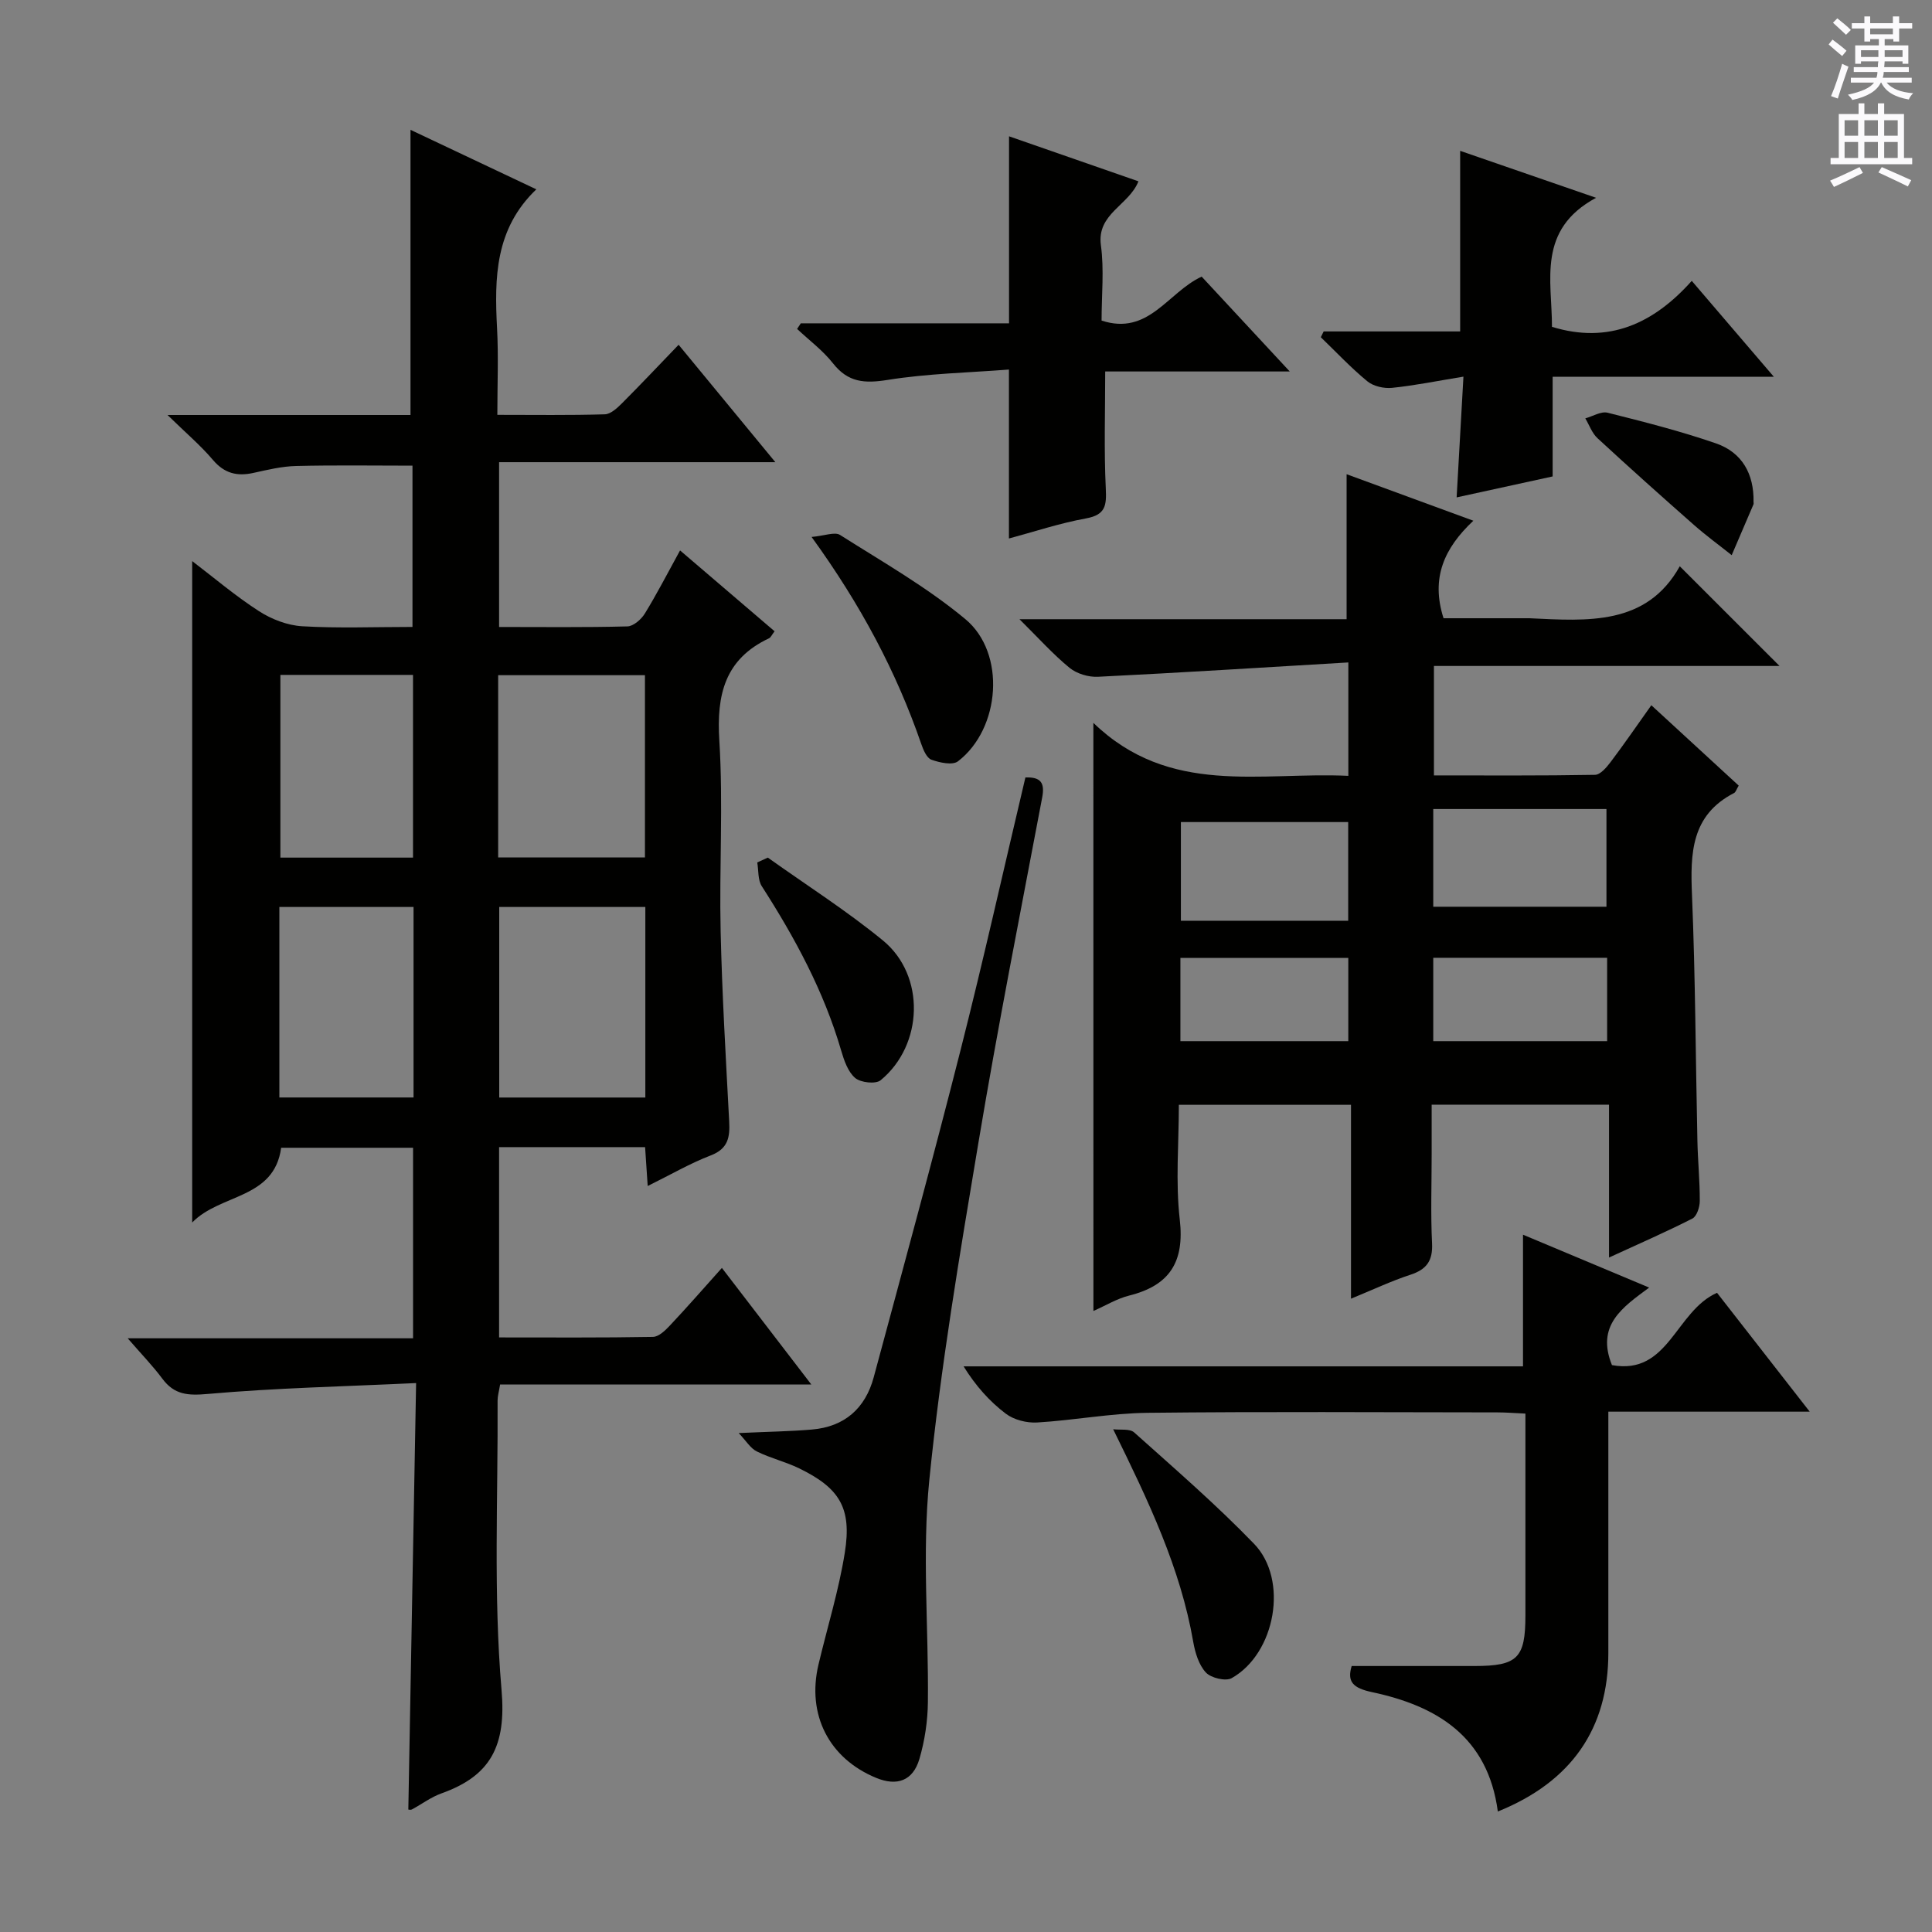
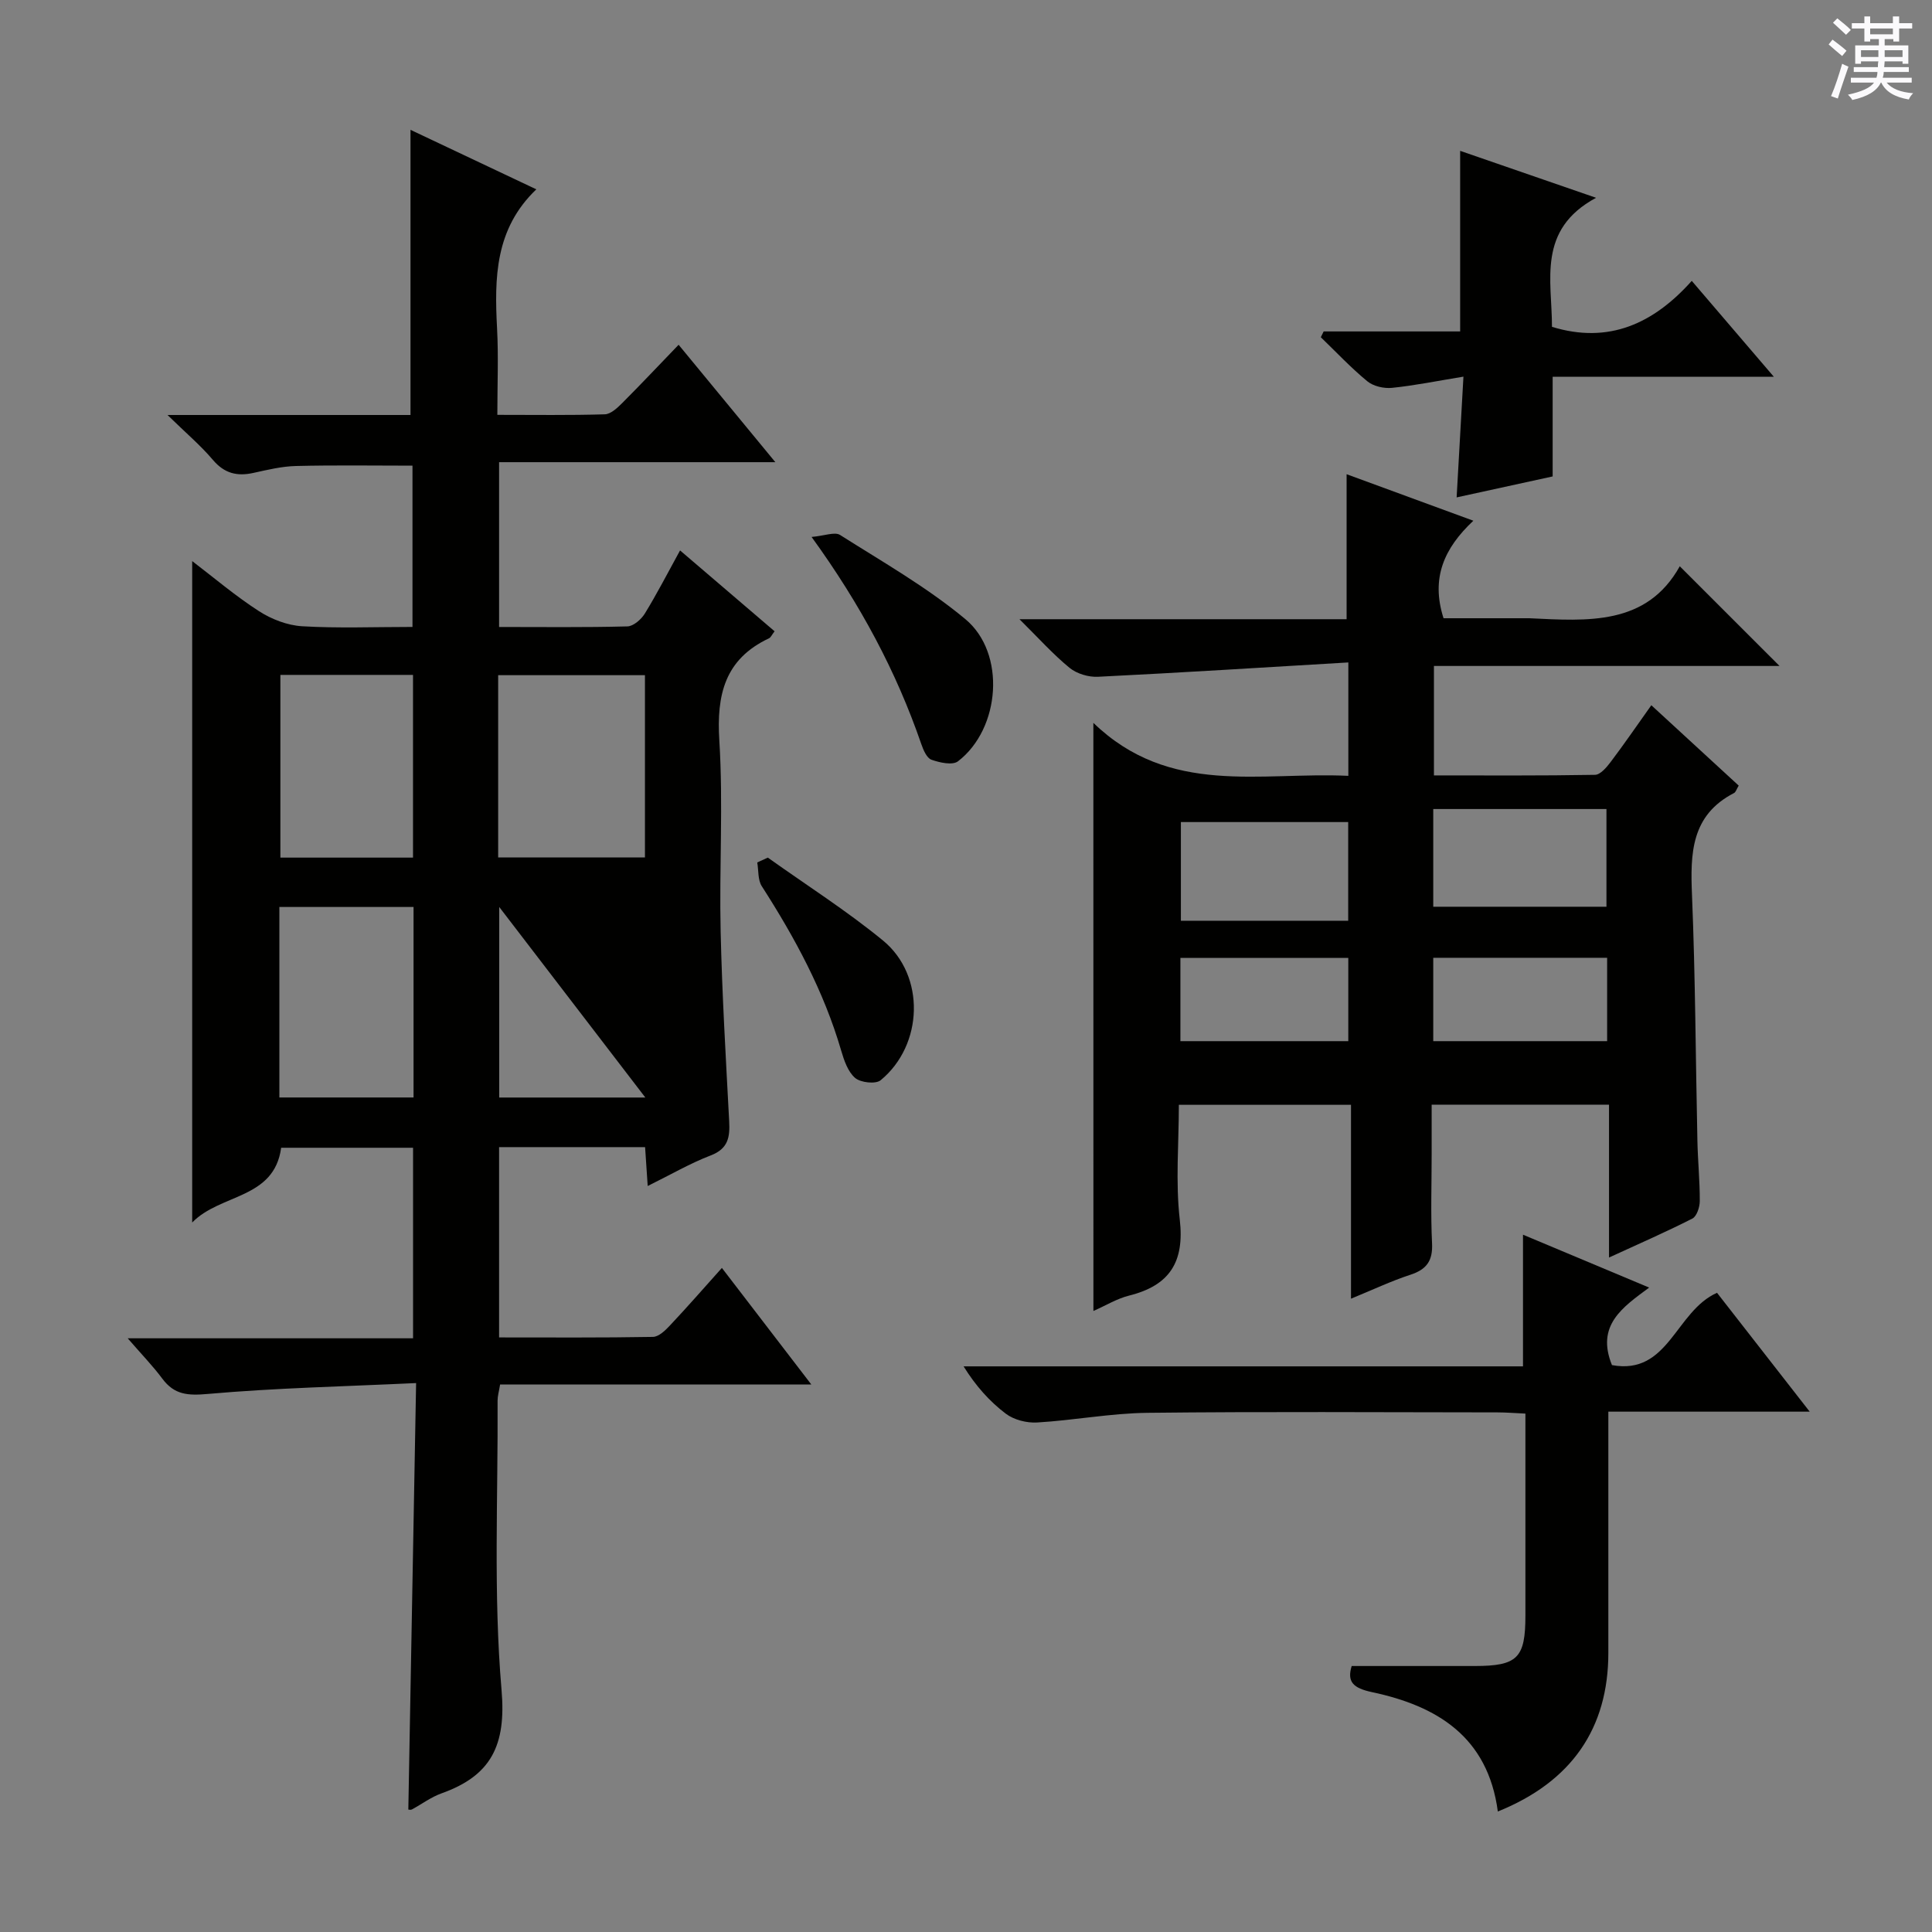
<svg xmlns="http://www.w3.org/2000/svg" enable-background="new 0 0 400 400" viewBox="0 0 400 400">
  <rect x="0" y="0" width="400" height="400" fill="#808080" stroke="none" />
  <g fill="#010100">
-     <path d="m134.1 245.55c-.21-3.15-.36-5.44-.54-8.05-10.1 0-20 0-30.23 0v39.4c10.64 0 21.25.08 31.85-.11 1.2-.02 2.56-1.33 3.52-2.36 3.53-3.75 6.92-7.63 10.76-11.92 6.14 8 12.05 15.71 18.52 24.14-21.91 0-43.08 0-64.44 0-.24 1.45-.52 2.38-.52 3.31.11 19.99-.89 40.08.82 59.94.99 11.49-2.17 17.74-12.44 21.4-2.16.77-4.08 2.23-6.13 3.33-.25.14-.64.02-.73.02.53-29.04 1.06-58.08 1.61-88.3-15 .71-29.1 1.01-43.12 2.25-4.14.37-6.93.19-9.43-3.17-1.97-2.65-4.29-5.03-7.16-8.35h59.08c0-13.45 0-26.21 0-39.45-9 0-18.06 0-27.31 0-1.45 10.71-12.59 9.46-18.42 15.48 0-46.12 0-91.31 0-136.94 4.44 3.38 8.92 7.2 13.82 10.36 2.6 1.68 5.9 2.95 8.96 3.13 7.45.44 14.95.14 22.83.14 0-11.24 0-22.13 0-33.39-7.96 0-16.04-.13-24.11.07-2.95.07-5.91.79-8.82 1.43-3.38.75-6.01.11-8.38-2.68-2.53-2.99-5.57-5.56-9.41-9.31h50.31c0-19.96 0-39.34 0-59.04 8.39 3.97 17.16 8.12 26.05 12.32-8.57 8.19-8.68 18.32-8.13 28.76.31 5.78.06 11.59.06 17.93 7.7 0 14.98.11 22.25-.11 1.23-.04 2.58-1.31 3.58-2.31 3.86-3.86 7.6-7.84 11.7-12.09 6.77 8.22 13.1 15.89 20.03 24.31-19.5 0-38.17 0-57.2 0v34.12c8.99 0 17.78.11 26.56-.12 1.25-.03 2.87-1.45 3.61-2.65 2.5-4.07 4.69-8.33 7.3-13.08 6.76 5.78 13.12 11.22 19.57 16.74-.57.73-.78 1.27-1.15 1.45-9.16 4.31-10.89 11.68-10.29 21.19.82 13.11-.03 26.32.27 39.48.3 13.12 1.08 26.24 1.77 39.35.17 3.24-.19 5.65-3.8 7.04-4.24 1.62-8.25 3.96-13.07 6.34zm-30.74-57.77v39.45h30.25c0-13.27 0-26.18 0-39.45-10.09 0-19.99 0-30.25 0zm-.22-10.26h30.39c0-12.55 0-24.96 0-37.73-10.18 0-20.21 0-30.39 0zm-45.3 10.26v39.44h27.78c0-13.27 0-26.17 0-39.44-9.26 0-18.31 0-27.78 0zm.21-48.05v37.83h27.46c0-12.77 0-25.17 0-37.83-9.36 0-18.42 0-27.46 0z" />
+     <path d="m134.1 245.55c-.21-3.15-.36-5.44-.54-8.05-10.1 0-20 0-30.23 0v39.4c10.64 0 21.25.08 31.85-.11 1.2-.02 2.56-1.33 3.52-2.36 3.53-3.75 6.92-7.63 10.76-11.92 6.14 8 12.05 15.71 18.52 24.14-21.91 0-43.08 0-64.44 0-.24 1.45-.52 2.38-.52 3.31.11 19.99-.89 40.08.82 59.94.99 11.49-2.17 17.74-12.44 21.4-2.16.77-4.08 2.23-6.13 3.33-.25.14-.64.02-.73.02.53-29.04 1.06-58.08 1.61-88.3-15 .71-29.1 1.01-43.12 2.25-4.14.37-6.93.19-9.43-3.17-1.97-2.65-4.29-5.03-7.16-8.35h59.08c0-13.45 0-26.21 0-39.45-9 0-18.06 0-27.31 0-1.45 10.71-12.59 9.46-18.42 15.48 0-46.12 0-91.31 0-136.94 4.44 3.38 8.92 7.2 13.82 10.36 2.6 1.68 5.9 2.95 8.96 3.13 7.45.44 14.95.14 22.83.14 0-11.24 0-22.13 0-33.39-7.96 0-16.04-.13-24.11.07-2.95.07-5.91.79-8.82 1.43-3.38.75-6.01.11-8.38-2.68-2.53-2.99-5.57-5.56-9.41-9.31h50.31c0-19.96 0-39.34 0-59.04 8.39 3.97 17.16 8.12 26.05 12.32-8.57 8.19-8.68 18.32-8.13 28.76.31 5.78.06 11.59.06 17.93 7.7 0 14.98.11 22.25-.11 1.23-.04 2.58-1.31 3.58-2.31 3.86-3.86 7.6-7.84 11.7-12.09 6.77 8.22 13.1 15.89 20.03 24.31-19.5 0-38.17 0-57.2 0v34.12c8.99 0 17.78.11 26.56-.12 1.25-.03 2.87-1.45 3.61-2.65 2.5-4.07 4.69-8.33 7.3-13.08 6.76 5.78 13.12 11.22 19.57 16.74-.57.73-.78 1.27-1.15 1.45-9.16 4.31-10.89 11.68-10.29 21.19.82 13.11-.03 26.32.27 39.48.3 13.12 1.08 26.24 1.77 39.35.17 3.24-.19 5.65-3.8 7.04-4.24 1.62-8.25 3.96-13.07 6.34zm-30.74-57.77v39.45h30.25zm-.22-10.26h30.39c0-12.55 0-24.96 0-37.73-10.18 0-20.21 0-30.39 0zm-45.3 10.26v39.44h27.78c0-13.27 0-26.17 0-39.44-9.26 0-18.31 0-27.78 0zm.21-48.05v37.83h27.46c0-12.77 0-25.17 0-37.83-9.36 0-18.42 0-27.46 0z" />
    <path d="m226.37 149.66c15.79 15.26 34.55 10.11 52.79 10.97 0-7.63 0-14.83 0-23.48-17.43 1.03-34.62 2.12-51.83 2.97-1.96.1-4.4-.63-5.9-1.86-3.43-2.81-6.42-6.16-10.36-10.06h67.73c0-10.15 0-19.83 0-30.02 8.19 3.01 16.75 6.15 26.24 9.63-6.03 5.66-8.84 11.85-6.17 20.19h17.26c.17 0 .33-.01.5 0 12.06.57 24.27 1.58 31.15-10.76 7.25 7.25 13.99 13.98 20.65 20.64-23.3 0-47.19 0-71.55 0v22.66c11.15 0 22.25.08 33.35-.12 1.11-.02 2.4-1.55 3.23-2.65 2.79-3.69 5.41-7.51 8.43-11.76 6.21 5.71 12.14 11.17 18.09 16.64-.46.76-.61 1.36-.97 1.54-8.91 4.6-9.06 12.51-8.7 21.13.7 16.96.75 33.94 1.12 50.91.09 4.15.51 8.3.49 12.44 0 1.24-.62 3.15-1.53 3.62-5.44 2.77-11.04 5.21-17.26 8.07 0-10.91 0-21.12 0-31.65-12.25 0-24.02 0-36.72 0v10.21c0 6.16-.22 12.34.08 18.49.18 3.63-1.13 5.42-4.5 6.52-3.9 1.27-7.64 3.05-12.28 4.95 0-13.74 0-26.77 0-40.14-12.07 0-23.47 0-35.64 0 0 7.97-.71 15.96.19 23.77 1.01 8.79-2.11 13.64-10.5 15.73-2.49.62-4.79 2.04-7.38 3.18-.01-40.36-.01-80.19-.01-121.76zm106.23 38.07c0-7.12 0-13.69 0-20.23-12.14 0-23.88 0-35.86 0v20.23zm-88.11-17.53v20.43h34.64c0-6.98 0-13.65 0-20.43-11.72 0-22.99 0-34.64 0zm88.25 45.36c0-5.98 0-11.55 0-17.26-12.12 0-23.98 0-36 0v17.26zm-53.59 0c0-5.95 0-11.63 0-17.23-11.87 0-23.28 0-34.76 0v17.23z" />
    <path d="m310.11 375.05c-2.07-15.53-12.65-21.86-26.04-24.71-3.96-.84-5.21-2.16-4.22-5.41 8.62 0 17.05.01 25.48 0 8.85-.01 10.49-1.64 10.49-10.44.01-13.79 0-27.59 0-41.82-2.22-.1-4.01-.25-5.79-.25-24.16-.02-48.32-.18-72.48.09-7.61.09-15.19 1.55-22.81 2-2.16.13-4.81-.54-6.5-1.82-3.37-2.55-6.24-5.77-8.74-9.8h115.82c0-9.24 0-17.96 0-27.26 8.55 3.59 17.02 7.14 26.12 10.95-5.54 4.09-11.04 7.83-7.7 16.05 11.76 2.16 13.12-11.14 21.75-14.97 5.96 7.64 12.22 15.67 19.19 24.61-14.4 0-27.76 0-41.69 0v7.94c0 14 .01 27.99 0 41.99 0 15.62-7.6 26.7-22.88 32.85z" />
-     <path d="m152.94 296.7c6.28-.29 10.73-.35 15.16-.73 6.75-.57 11.05-4.38 12.79-10.81 6.09-22.58 12.25-45.14 18-67.81 4.73-18.63 8.91-37.4 13.41-56.39 3.07-.1 4.07.99 3.48 4.12-4.5 23.8-9.21 47.57-13.2 71.45-3.89 23.23-7.83 46.51-10.18 69.93-1.52 15.17-.12 30.63-.29 45.95-.04 3.93-.65 7.97-1.75 11.74-1.33 4.55-4.64 5.72-8.96 3.94-9.77-4.02-14.4-13.09-11.94-23.47 1.83-7.73 4.21-15.36 5.45-23.17 1.48-9.25-1.08-13.37-9.47-17.45-2.81-1.37-5.94-2.1-8.74-3.49-1.32-.64-2.18-2.15-3.76-3.81z" />
-     <path d="m165.8 66.94h43.11c0-12.9 0-25.59 0-38.72 8.57 2.98 17.51 6.09 26.79 9.32-1.96 4.98-8.66 6.68-7.77 13.24.69 5.06.14 10.28.14 15.59 9.75 3.2 13.69-5.84 20.72-9.1 5.67 6.1 11.57 12.46 18.24 19.64-13.55 0-25.95 0-38.21 0 0 8.38-.26 16.3.12 24.19.17 3.51 0 5.49-4.09 6.23-5.48 1-10.82 2.78-15.96 4.16 0-11.66 0-22.86 0-34.98-8.36.65-16.84.82-25.13 2.15-4.75.76-8.18.53-11.29-3.43-2.1-2.67-4.93-4.77-7.44-7.13.26-.37.51-.76.77-1.16z" />
    <path d="m301.58 102.98c.47-8.38.92-16.27 1.41-25-5.44.89-10.09 1.84-14.78 2.32-1.67.17-3.86-.32-5.12-1.36-3.41-2.8-6.44-6.05-9.63-9.12.2-.4.39-.8.59-1.2h28.26c0-12.66 0-24.7 0-37.39 8.84 3.06 17.67 6.1 28.14 9.72-12.27 6.62-9.12 17.09-9.13 26.72 11.77 3.61 21.05-.68 28.94-9.52 5.78 6.75 11.02 12.88 16.99 19.85-15.83 0-30.55 0-45.79 0v20.64c-6.76 1.49-13.1 2.87-19.88 4.34z" />
    <path d="m168.03 111.17c2.7-.24 4.8-1.11 5.9-.41 8.8 5.58 17.96 10.79 25.93 17.42 8.48 7.04 7.27 22.7-1.52 29.44-1.13.87-3.79.28-5.5-.33-.97-.35-1.68-2.03-2.1-3.25-5.17-14.98-12.53-28.82-22.71-42.87z" />
-     <path d="m230.47 295.91c1.47.19 3.44-.16 4.35.66 8.42 7.54 16.99 14.95 24.83 23.07 7.18 7.44 4.43 22.69-4.64 27.8-1.25.7-4.29-.03-5.35-1.17-1.46-1.57-2.22-4.09-2.61-6.32-2.65-15.3-9.2-29.02-16.58-44.04z" />
    <path d="m158.97 177.56c7.98 5.69 16.29 10.97 23.85 17.17 8.81 7.24 8.38 21.62-.49 28.92-1.03.85-4.14.5-5.28-.47-1.5-1.28-2.3-3.64-2.9-5.69-3.58-12.27-9.57-23.33-16.43-34.01-.84-1.3-.65-3.26-.94-4.92.72-.33 1.46-.66 2.19-1z" />
-     <path d="m363.05 103.92c0 .17.05.36-.01.5-1.5 3.51-3 7.01-4.51 10.52-2.61-2.08-5.31-4.05-7.81-6.25-6.72-5.92-13.4-11.89-19.97-17.96-1.14-1.05-1.7-2.72-2.53-4.11 1.55-.43 3.26-1.51 4.62-1.17 7.54 1.89 15.1 3.81 22.44 6.35 5.41 1.87 7.89 6.35 7.77 12.12z" />
  </g>
  <path d="m378.6 9.2.8-1c.9.7 1.9 1.4 2.9 2.3l-.9 1.1c-1.1-.9-2-1.7-2.8-2.4zm.5 10.7c.9-2.1 1.6-4.3 2.3-6.7.4.2.8.4 1.3.6-.7 2.1-1.5 4.3-2.2 6.6zm.4-15.2.9-.9c1 .8 2 1.6 2.8 2.4l-1 1c-1-.9-1.9-1.8-2.7-2.5zm12.5-1.3h1.2v1.4h2.7v1.1h-2.7v2.7h-1.2v-.5h-1.8v1.3h4.9v3.8h-1.2v-.5h-3.7c0 .4-.1.9-.1 1.2h5.1v1h-5.2c0 .5-.1.9-.2 1.2h6v1h-5.2c1.1 1.3 2.9 2 5.5 2.2-.4.4-.7.8-.9 1.3-2.9-.5-4.8-1.6-5.7-3.5h-.1c-.8 1.7-2.7 2.9-5.9 3.6-.2-.4-.6-.8-.9-1.1 2.8-.6 4.6-1.4 5.4-2.5h-4.8v-1h5.3c.1-.3.2-.7.2-1.2h-4.9v-1h5c0-.4 0-.8.1-1.2h-3.6v.5h-1.2v-3.8h4.9v-1.3h-1.8v.5h-1.2v-2.7h-2.6v-1.1h2.6v-1.4h1.2v1.4h4.7v-1.4zm-6.7 8.4h3.6c0-.4 0-.9 0-1.4h-3.6zm1.9-4.7h4.7v-1.2h-4.7zm6.7 3.3h-3.7v1.4h3.7z" fill="#fbfafc" />
-   <path d="m384.7 21.4h1.3v2.2h2.8v-2.2h1.3v2.2h4.1v9.1h1.7v1.3h-16.9v-1.3h1.7v-9.1h4.1v-2.2zm.3 13.2.7 1.2c-1.8.9-3.8 1.9-6 2.9-.2-.4-.5-.8-.8-1.3 2.4-1 4.4-2 6.1-2.8zm-3.1-6.5h2.8v-3.2h-2.8zm0 4.6h2.8v-3.3h-2.8zm4.1-4.6h2.8v-3.2h-2.8zm0 4.6h2.8v-3.3h-2.8zm3.6 1.9c2.1.9 4.1 1.8 6.1 2.7l-.7 1.3c-2.2-1.1-4.2-2-6.1-2.9zm3.3-9.7h-2.8v3.2h2.8zm-2.8 7.8h2.8v-3.3h-2.8z" fill="#fbfafc" />
</svg>